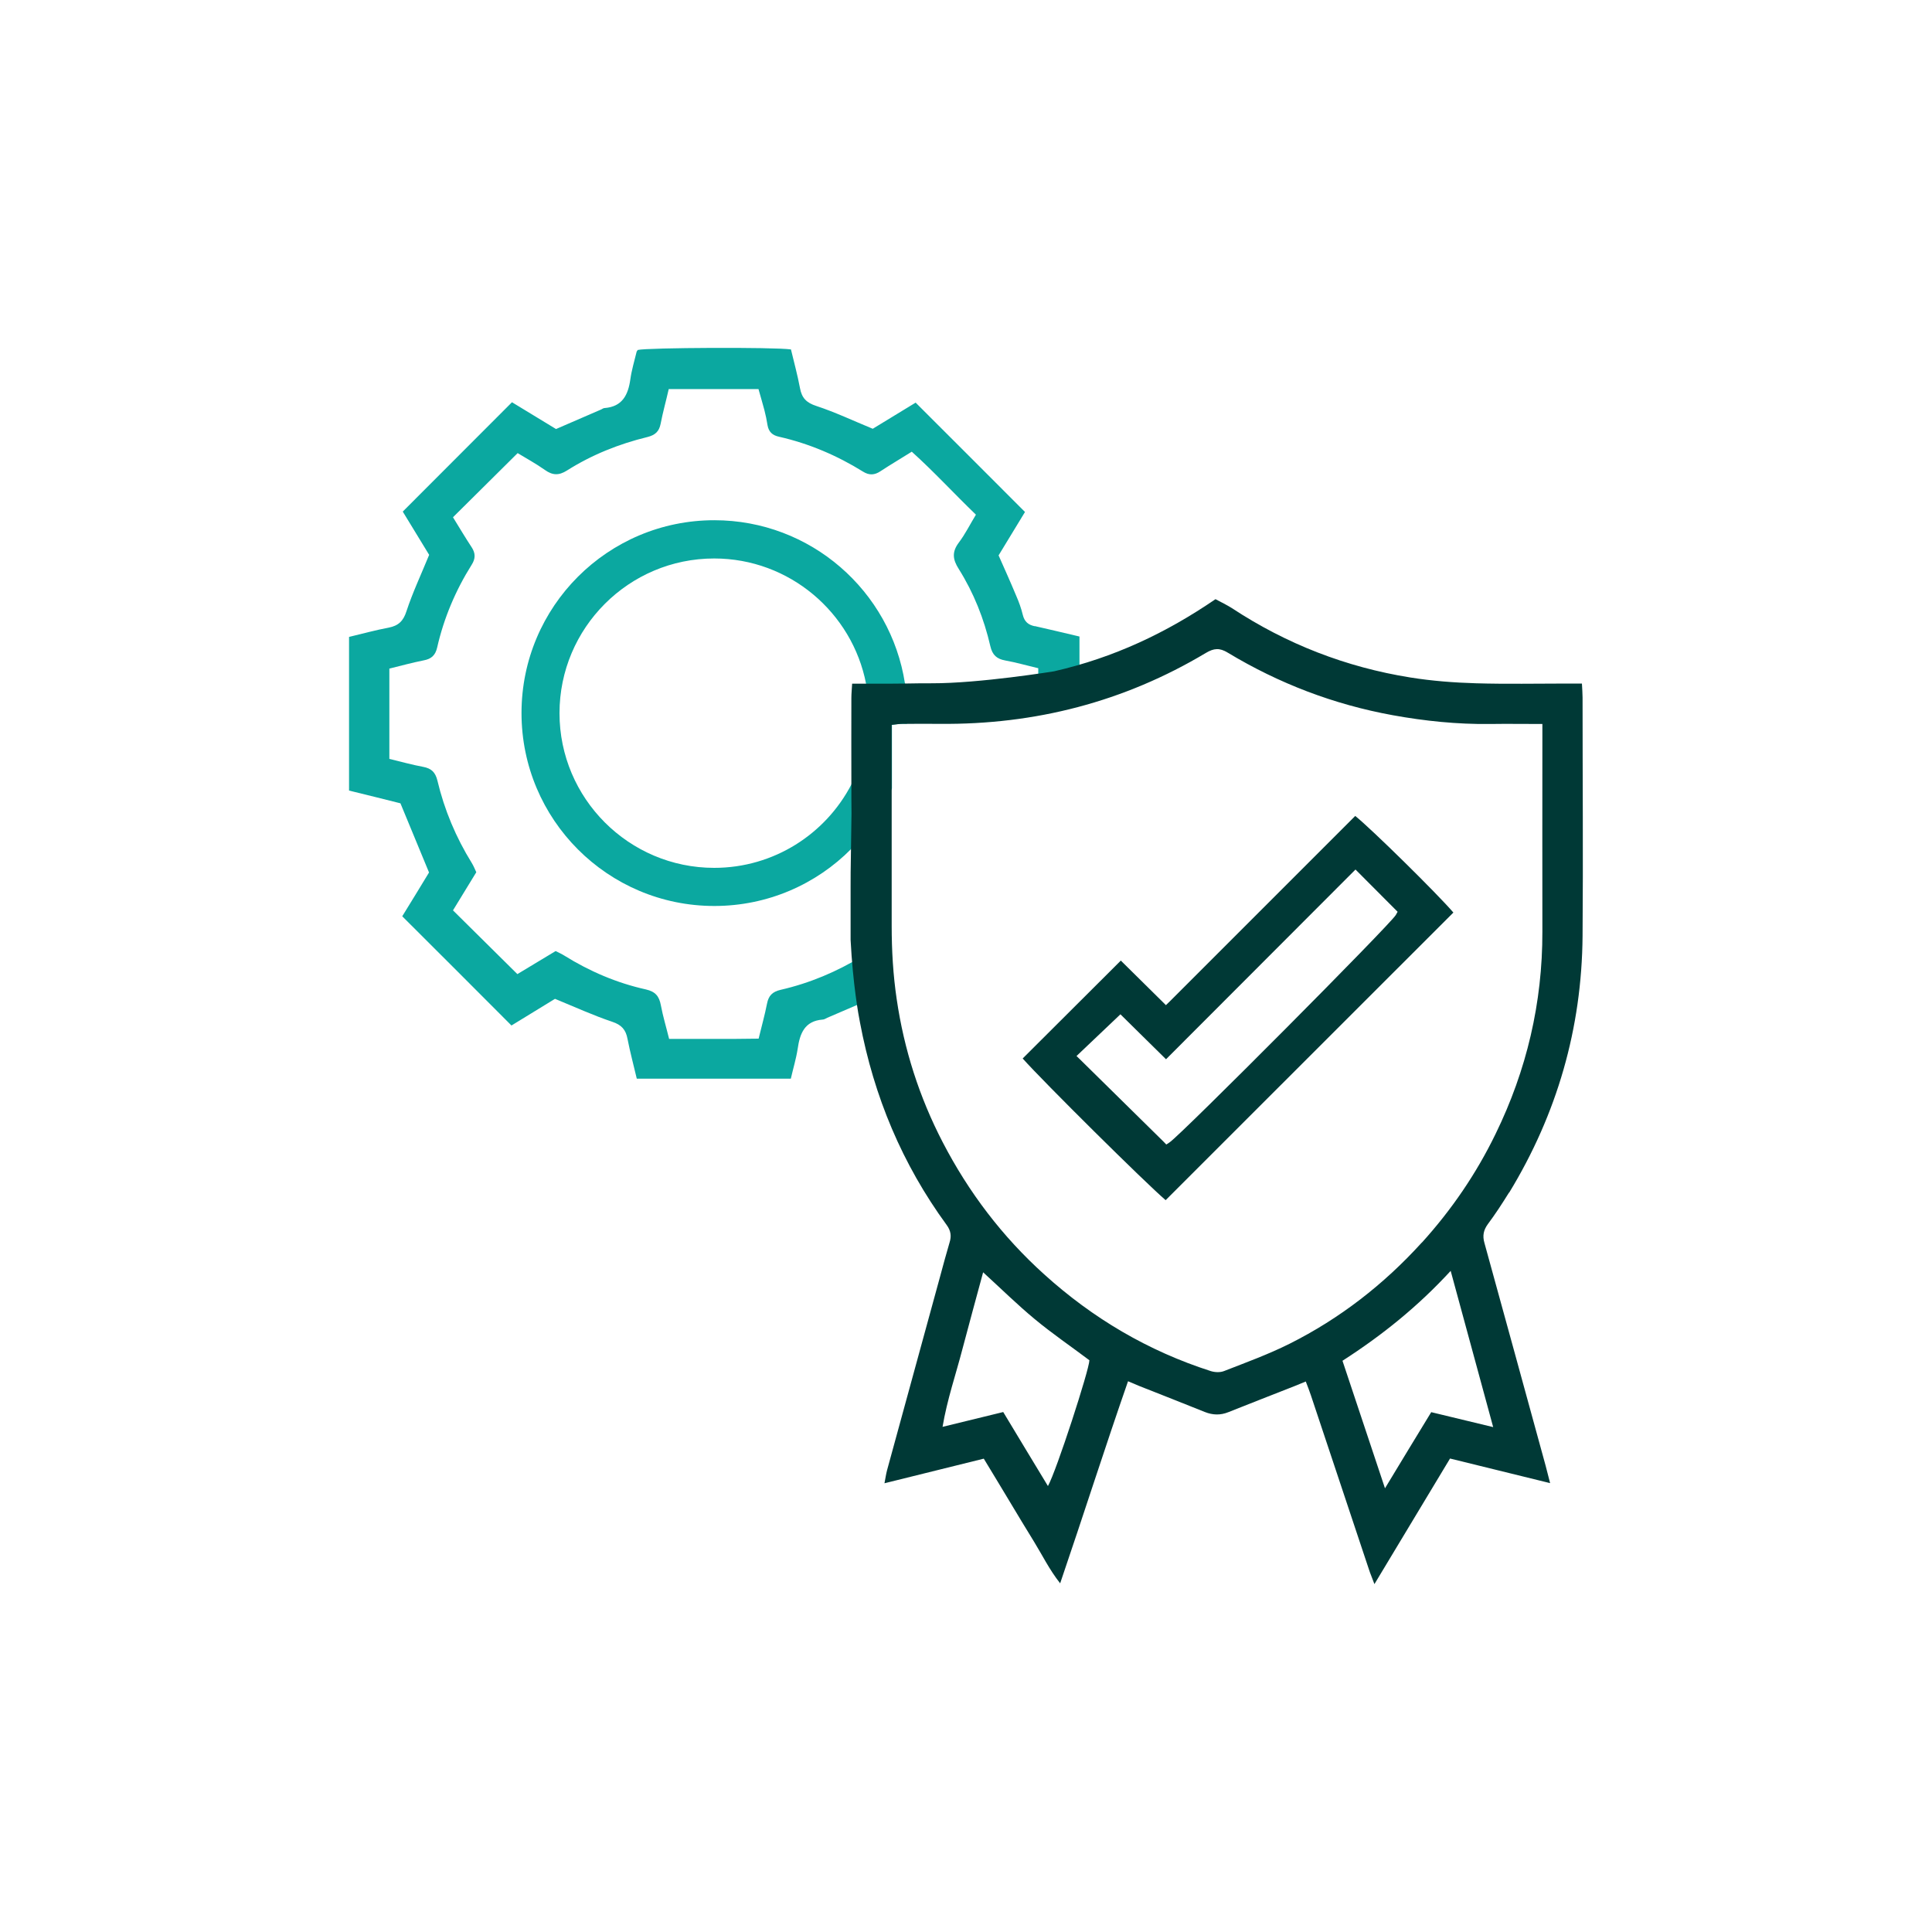
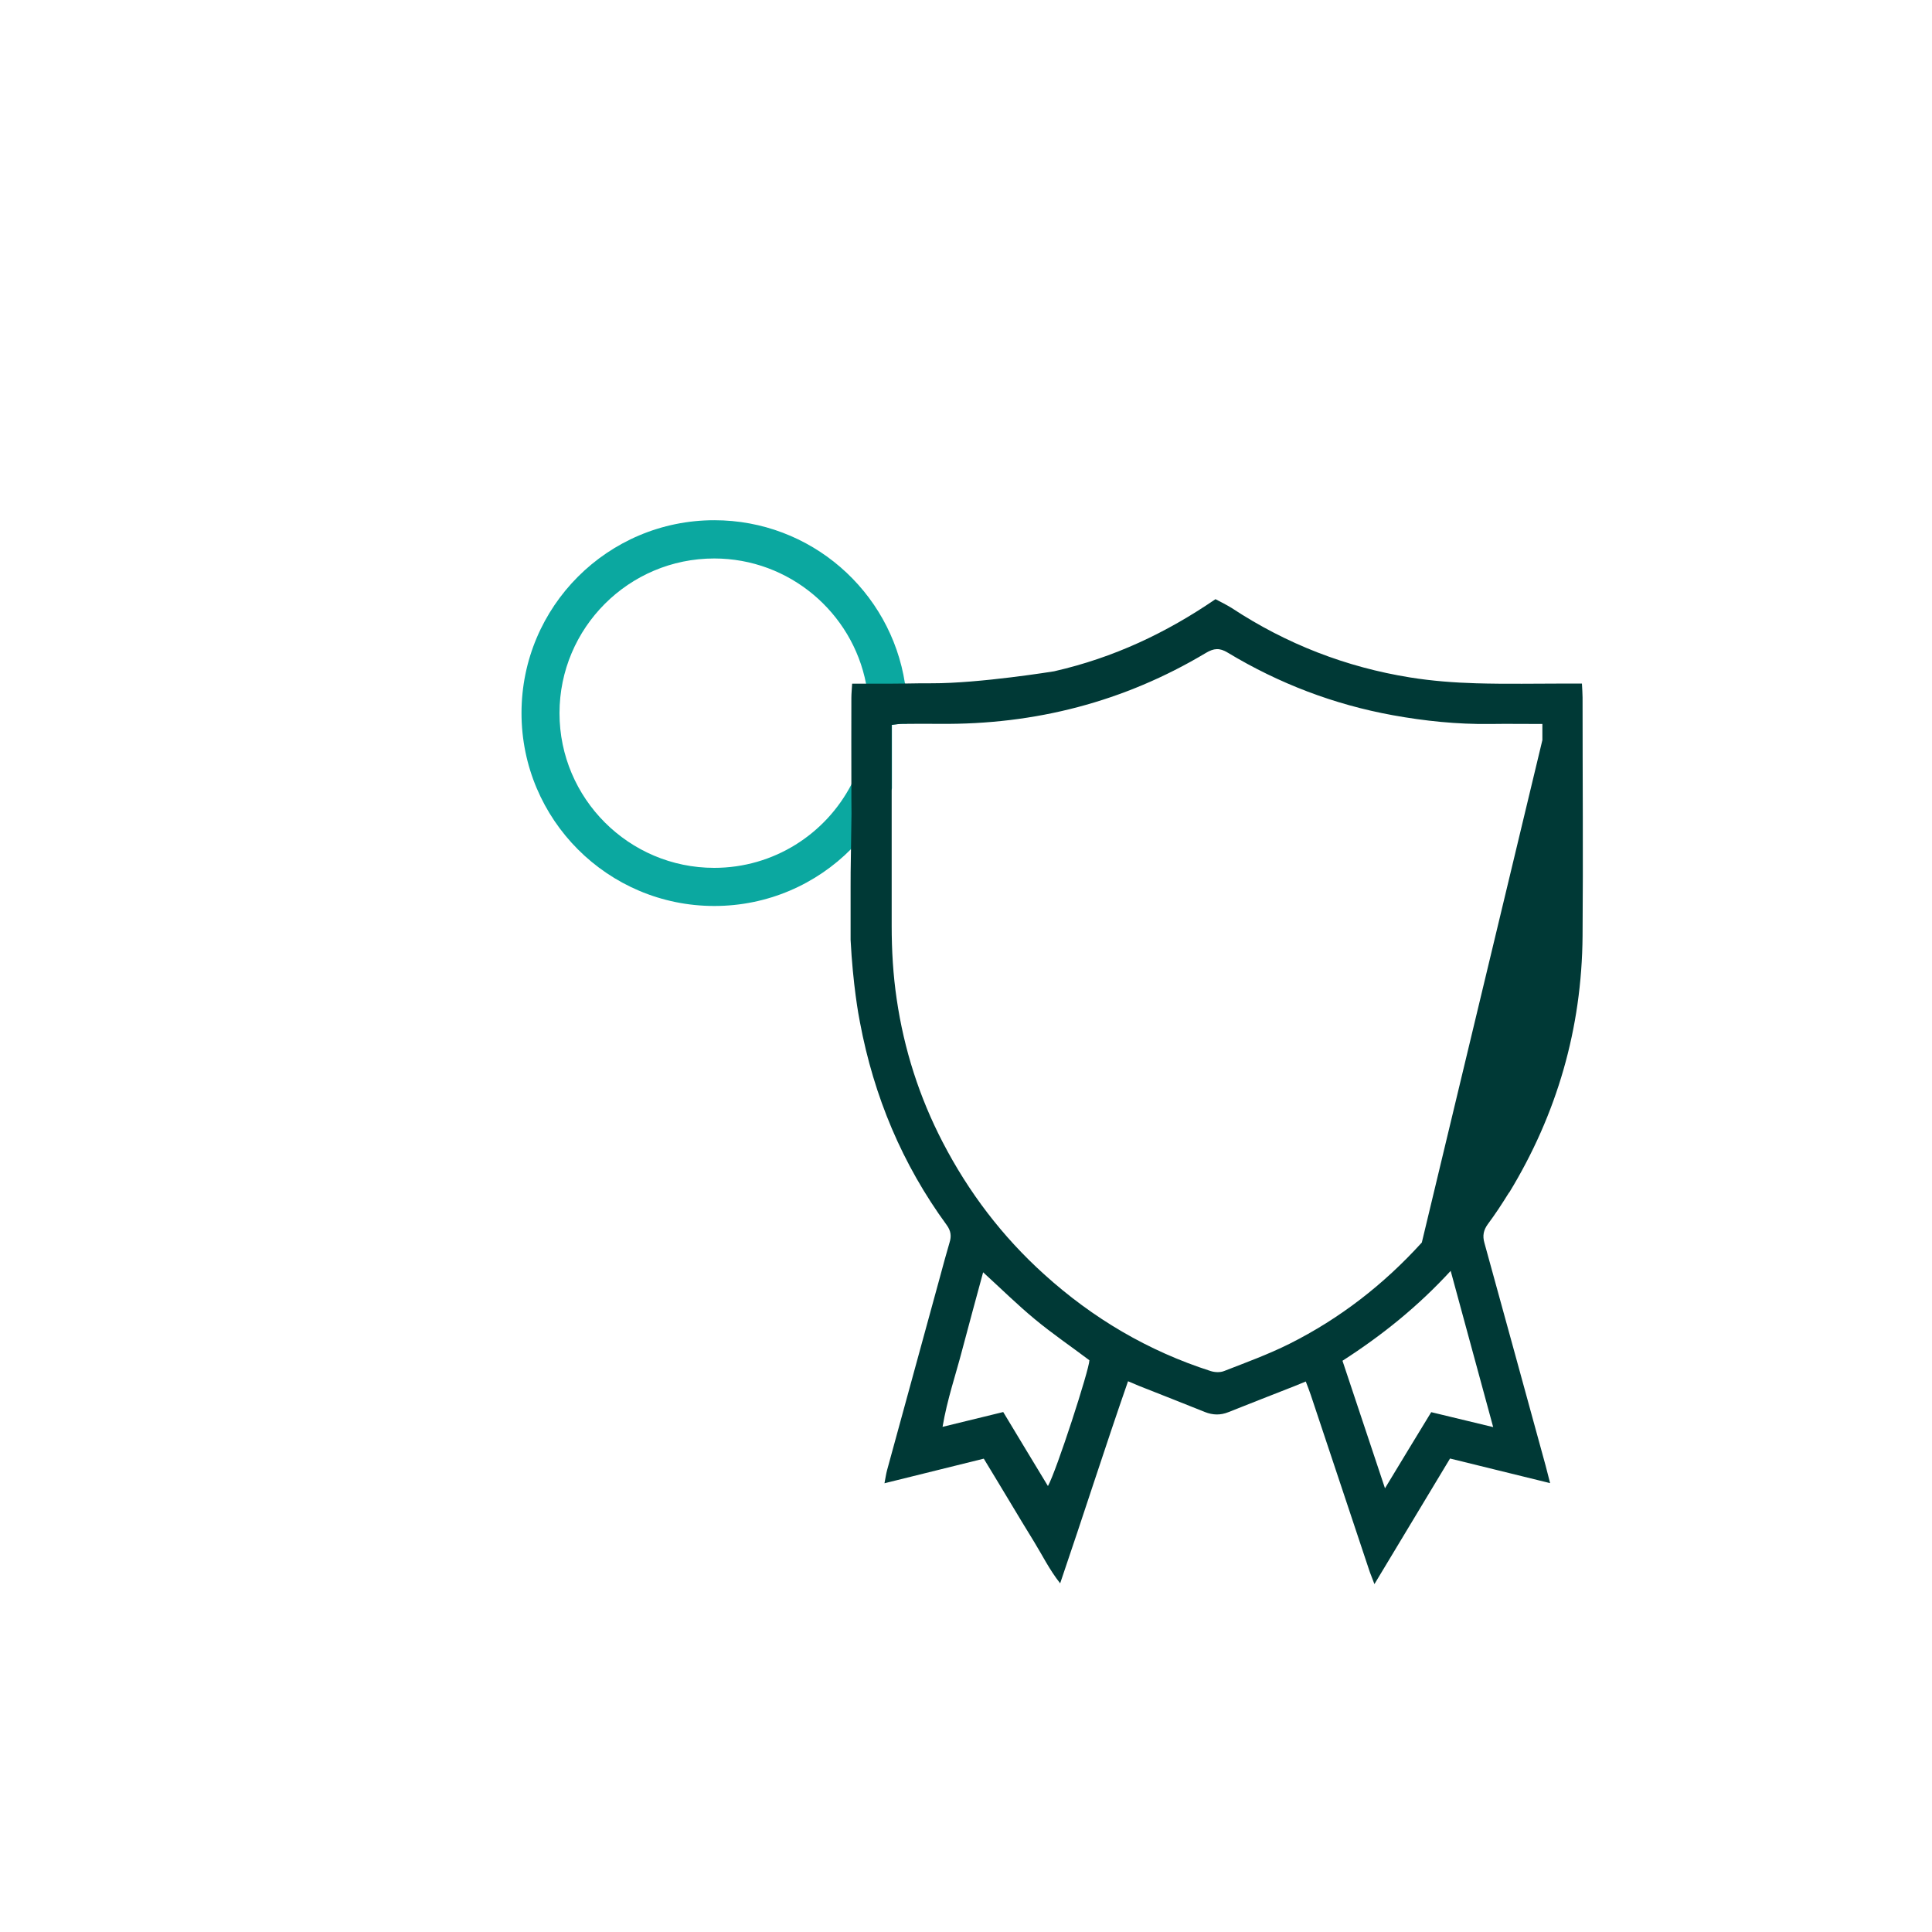
<svg xmlns="http://www.w3.org/2000/svg" id="Layer_2" data-name="Layer 2" viewBox="0 0 150 150">
  <defs>
    <style>      .cls-1 {        fill: #0ba8a0;      }      .cls-1, .cls-2, .cls-3 {        stroke-width: 0px;      }      .cls-2 {        fill: none;      }      .cls-3 {        fill: #003936;      }      .cls-4 {        clip-path: url(#clippath);      }    </style>
    <clipPath id="clippath">
      <rect class="cls-2" width="150" height="150" />
    </clipPath>
  </defs>
  <g id="Layer_1-2" data-name="Layer 1">
    <g class="cls-4">
      <g>
        <g>
          <path class="cls-1" d="M70.26,53.06c-1.11-7.18-7.32-12.67-14.8-12.67-8.27,0-14.97,6.7-14.97,14.97s6.7,14.98,14.97,14.98c4.15,0,7.92-1.69,10.63-4.43,1.33-1.34,2.41-2.93,3.16-4.69v-4.95c.36-.04.62-.08.88-.08h.29c.02-.27.03-.56.03-.84,0-.78-.06-1.55-.18-2.3ZM66.11,60.89c-2,3.86-6.03,6.49-10.66,6.49-6.62,0-12.01-5.39-12.01-12.01s5.38-12.01,12.01-12.01c5.84,0,10.72,4.2,11.79,9.72.15.74.22,1.51.22,2.28,0,2-.49,3.87-1.36,5.53Z" />
-           <path class="cls-1" d="M80.34,48.62c-.5-.1-.8-.35-.93-.88-.12-.5-.3-1-.51-1.48-.44-1.06-.91-2.1-1.37-3.14.73-1.21,1.45-2.38,2.05-3.37-2.88-2.88-5.66-5.67-8.49-8.49-1.06.65-2.23,1.36-3.33,2.03-1.53-.63-2.92-1.29-4.38-1.77-.77-.25-1.13-.62-1.27-1.39-.19-1.02-.47-2.03-.7-3-1.3-.19-11.17-.14-11.89.04-.04.06-.09.1-.1.17-.17.7-.38,1.39-.48,2.11-.17,1.21-.62,2.12-1.99,2.23-.1,0-.19.07-.27.11-1.14.5-2.28.99-3.51,1.52-1.14-.7-2.34-1.42-3.42-2.08-2.86,2.87-5.64,5.65-8.48,8.49.67,1.1,1.4,2.3,2.05,3.36-.64,1.56-1.29,2.94-1.76,4.37-.24.76-.62,1.13-1.38,1.28-1.02.19-2.03.47-3.08.72v11.93c1.42.35,2.77.68,3.99.99.78,1.88,1.49,3.6,2.22,5.37-.7,1.15-1.41,2.32-2.08,3.4,2.86,2.85,5.64,5.63,8.48,8.48,1.11-.68,2.31-1.42,3.38-2.07,1.58.65,2.98,1.29,4.44,1.78.73.24,1.06.62,1.19,1.33.2,1.02.47,2.03.72,3.09h11.96c.18-.79.41-1.54.53-2.31.17-1.19.53-2.17,1.94-2.28.13,0,.24-.09.36-.14,1.15-.49,2.29-.98,3.42-1.47.18.04.33.11.44.19-.12-1.22-.22-2.53-.29-3.9-.28.12-.57.23-.84.39-1.98,1.21-4.09,2.1-6.35,2.62-.65.15-.94.46-1.06,1.08-.17.87-.41,1.72-.65,2.71-2.29.04-4.58.01-6.95.02-.22-.9-.48-1.75-.64-2.61-.13-.7-.42-1.06-1.16-1.23-2.26-.5-4.38-1.41-6.34-2.63-.19-.12-.41-.22-.67-.35-1.02.61-2.05,1.23-2.97,1.79-1.68-1.67-3.31-3.28-5-4.95.56-.92,1.18-1.92,1.81-2.96-.11-.23-.2-.47-.34-.7-1.24-2-2.14-4.14-2.68-6.42-.16-.65-.47-.94-1.1-1.06-.87-.16-1.72-.4-2.63-.62v-7.01c.89-.22,1.77-.46,2.67-.64.59-.11.9-.39,1.04-.99.52-2.29,1.43-4.44,2.68-6.43.3-.47.31-.89,0-1.36-.52-.79-1-1.6-1.45-2.33,1.69-1.68,3.32-3.29,5.02-4.98.62.38,1.4.8,2.12,1.31.59.42,1.08.44,1.71.04,1.93-1.22,4.03-2.06,6.25-2.6.59-.15.9-.42,1.02-1.02.17-.89.42-1.77.63-2.7h6.97c.15.53.31,1.08.46,1.64.1.39.18.77.24,1.16.09.52.38.79.9.9,2.33.53,4.49,1.45,6.52,2.71.48.3.9.27,1.36-.04.76-.5,1.56-.97,2.42-1.51,1.71,1.54,3.26,3.23,4.98,4.89-.45.74-.83,1.51-1.33,2.17-.54.72-.48,1.3,0,2.05,1.16,1.85,1.96,3.86,2.45,5.99.16.69.5.99,1.16,1.11.84.15,1.66.39,2.56.6v1.01c1.17-.17,2.24-.36,3.2-.58v-2.89c-1.24-.29-2.35-.56-3.47-.81Z" />
        </g>
-         <path class="cls-3" d="M117.17,92.6c3.72-6.11,5.64-12.76,5.7-19.92.05-6.18,0-12.36,0-18.53,0-.33-.03-.65-.05-1.08h-1.12c-2.37,0-4.73.05-7.1-.02-1.71-.05-3.41-.18-5.1-.45-5-.8-9.62-2.6-13.85-5.38-.41-.26-.85-.47-1.28-.7-3.83,2.62-7.89,4.54-12.53,5.6,0,0-5.78.94-9.49.93-.44,0-1.36,0-2.11.02-.63,0-1.13.01-1.13.01h-2.95c-.02.42-.06.76-.06,1.11,0,2.23-.01,4.46,0,6.7,0,.76,0,1.51.01,2.27,0,.3-.02,1.52-.04,2.76-.02,1.29-.04,2.6-.03,2.89v4.16c.18,3.48.62,5.88.73,6.42,1.08,5.74,3.28,11,6.73,15.72.33.45.38.87.22,1.37-.26.88-.5,1.77-.74,2.66-1.37,5.01-2.74,10.01-4.11,15.01-.08.3-.12.6-.2,1.01,2.66-.66,5.17-1.28,7.71-1.91.69,1.13,1.33,2.2,1.97,3.26s1.28,2.14,1.94,3.2c.64,1.04,1.17,2.14,2.02,3.22,1.82-5.33,3.47-10.52,5.27-15.69.37.16.62.26.85.36,1.71.67,3.42,1.35,5.12,2.03.61.24,1.2.26,1.82.01,1.71-.68,3.42-1.35,5.13-2.02.27-.11.53-.22.88-.36.15.39.28.72.39,1.05,1.51,4.52,3.01,9.03,4.52,13.56.1.32.24.62.42,1.12,2.03-3.37,3.94-6.54,5.87-9.75,2.59.64,5.09,1.25,7.77,1.91-.15-.56-.24-.96-.35-1.36-1.58-5.76-3.16-11.53-4.75-17.29-.16-.56-.07-.99.26-1.45.59-.79,1.13-1.62,1.65-2.46ZM81.37,115.39c-1.19-1.97-2.33-3.84-3.48-5.76-1.56.38-3.05.74-4.71,1.15.36-2.14,1.03-4.06,1.54-6.03.52-1.96,1.05-3.91,1.61-5.97,1.4,1.28,2.66,2.52,4,3.63,1.36,1.13,2.83,2.13,4.25,3.2,0,.7-2.56,8.6-3.22,9.77ZM115.93,110.8c-1.73-.42-3.22-.78-4.81-1.16-1.16,1.9-2.31,3.79-3.59,5.91-1.14-3.43-2.22-6.65-3.3-9.9,3.09-1.99,5.84-4.2,8.4-6.98,1.11,4.1,2.17,7.99,3.3,12.13ZM110.39,96.47c-2.95,3.25-6.36,5.9-10.27,7.86-1.64.82-3.37,1.45-5.09,2.12-.3.12-.71.1-1.03,0-4.86-1.56-9.15-4.09-12.93-7.51-3.26-2.94-5.87-6.38-7.88-10.26-1.81-3.49-3-7.2-3.57-11.1-.28-1.89-.39-3.78-.39-5.7,0-3.55,0-7.1,0-10.65v-4.95c.36-.04.62-.08.88-.08h.29c.85,0,1.71-.01,2.57,0,7.39.07,14.31-1.71,20.66-5.51.61-.36,1.05-.41,1.69-.02,3.98,2.4,8.25,4.03,12.82,4.86,2.48.45,5,.71,7.54.68,1.31-.02,2.61,0,4.07,0v1.25c0,4.96-.01,9.92,0,14.88.01,5.52-1.22,10.75-3.63,15.69-1.5,3.09-3.42,5.9-5.73,8.45Z" />
+         <path class="cls-3" d="M117.17,92.6c3.72-6.11,5.64-12.76,5.7-19.92.05-6.18,0-12.36,0-18.53,0-.33-.03-.65-.05-1.08h-1.12c-2.37,0-4.73.05-7.1-.02-1.71-.05-3.41-.18-5.1-.45-5-.8-9.62-2.6-13.85-5.38-.41-.26-.85-.47-1.28-.7-3.83,2.62-7.89,4.54-12.53,5.6,0,0-5.78.94-9.49.93-.44,0-1.36,0-2.11.02-.63,0-1.13.01-1.13.01h-2.95c-.02.42-.06.76-.06,1.11,0,2.23-.01,4.46,0,6.7,0,.76,0,1.51.01,2.27,0,.3-.02,1.52-.04,2.76-.02,1.29-.04,2.6-.03,2.89v4.16c.18,3.48.62,5.88.73,6.42,1.08,5.74,3.28,11,6.73,15.72.33.45.38.87.22,1.37-.26.88-.5,1.77-.74,2.66-1.37,5.01-2.74,10.01-4.11,15.01-.08.3-.12.6-.2,1.01,2.66-.66,5.17-1.28,7.71-1.91.69,1.13,1.33,2.2,1.97,3.26s1.28,2.14,1.94,3.2c.64,1.04,1.17,2.14,2.02,3.22,1.82-5.33,3.47-10.52,5.27-15.69.37.16.62.26.85.36,1.71.67,3.42,1.35,5.12,2.03.61.24,1.2.26,1.82.01,1.71-.68,3.42-1.35,5.13-2.02.27-.11.53-.22.88-.36.15.39.28.72.39,1.05,1.51,4.52,3.01,9.03,4.52,13.56.1.32.24.62.42,1.12,2.03-3.37,3.94-6.54,5.87-9.75,2.59.64,5.09,1.25,7.77,1.91-.15-.56-.24-.96-.35-1.36-1.58-5.76-3.16-11.53-4.75-17.29-.16-.56-.07-.99.26-1.45.59-.79,1.13-1.62,1.65-2.46ZM81.37,115.39c-1.19-1.97-2.33-3.84-3.48-5.76-1.56.38-3.05.74-4.71,1.15.36-2.14,1.03-4.06,1.54-6.03.52-1.96,1.05-3.91,1.61-5.97,1.4,1.28,2.66,2.52,4,3.63,1.36,1.13,2.83,2.13,4.25,3.2,0,.7-2.56,8.6-3.22,9.77ZM115.93,110.8c-1.73-.42-3.22-.78-4.81-1.16-1.16,1.9-2.31,3.79-3.59,5.91-1.14-3.43-2.22-6.65-3.3-9.9,3.09-1.99,5.84-4.2,8.4-6.98,1.11,4.1,2.17,7.99,3.3,12.13ZM110.39,96.47c-2.95,3.25-6.36,5.9-10.27,7.86-1.64.82-3.37,1.45-5.09,2.12-.3.12-.71.1-1.03,0-4.86-1.56-9.15-4.09-12.93-7.51-3.26-2.94-5.87-6.38-7.88-10.26-1.81-3.49-3-7.2-3.57-11.1-.28-1.89-.39-3.78-.39-5.7,0-3.55,0-7.1,0-10.65v-4.95c.36-.04.62-.08.88-.08h.29c.85,0,1.71-.01,2.57,0,7.39.07,14.31-1.71,20.66-5.51.61-.36,1.05-.41,1.69-.02,3.98,2.4,8.25,4.03,12.82,4.86,2.48.45,5,.71,7.54.68,1.31-.02,2.61,0,4.07,0v1.25Z" />
      </g>
-       <path class="cls-3" d="M105.22,63.35c-4.78,4.78-9.57,9.57-14.43,14.43l-.27.26-.26-.26c-1.19-1.18-2.29-2.26-3.24-3.2l-7.62,7.6c1.58,1.78,9.54,9.67,11.1,11l22.34-22.33c-1.26-1.47-6.36-6.49-7.62-7.5ZM108.37,71.04c-.41.72-16.66,17.05-17.56,17.65l-.26.17-.21-.22c-2.17-2.14-4.33-4.26-6.48-6.38l-.28-.27,3.41-3.24,1.53,1.51c.64.63,1.31,1.29,2.01,1.98l14.71-14.73,3.27,3.28-.14.25Z" />
    </g>
  </g>
</svg>